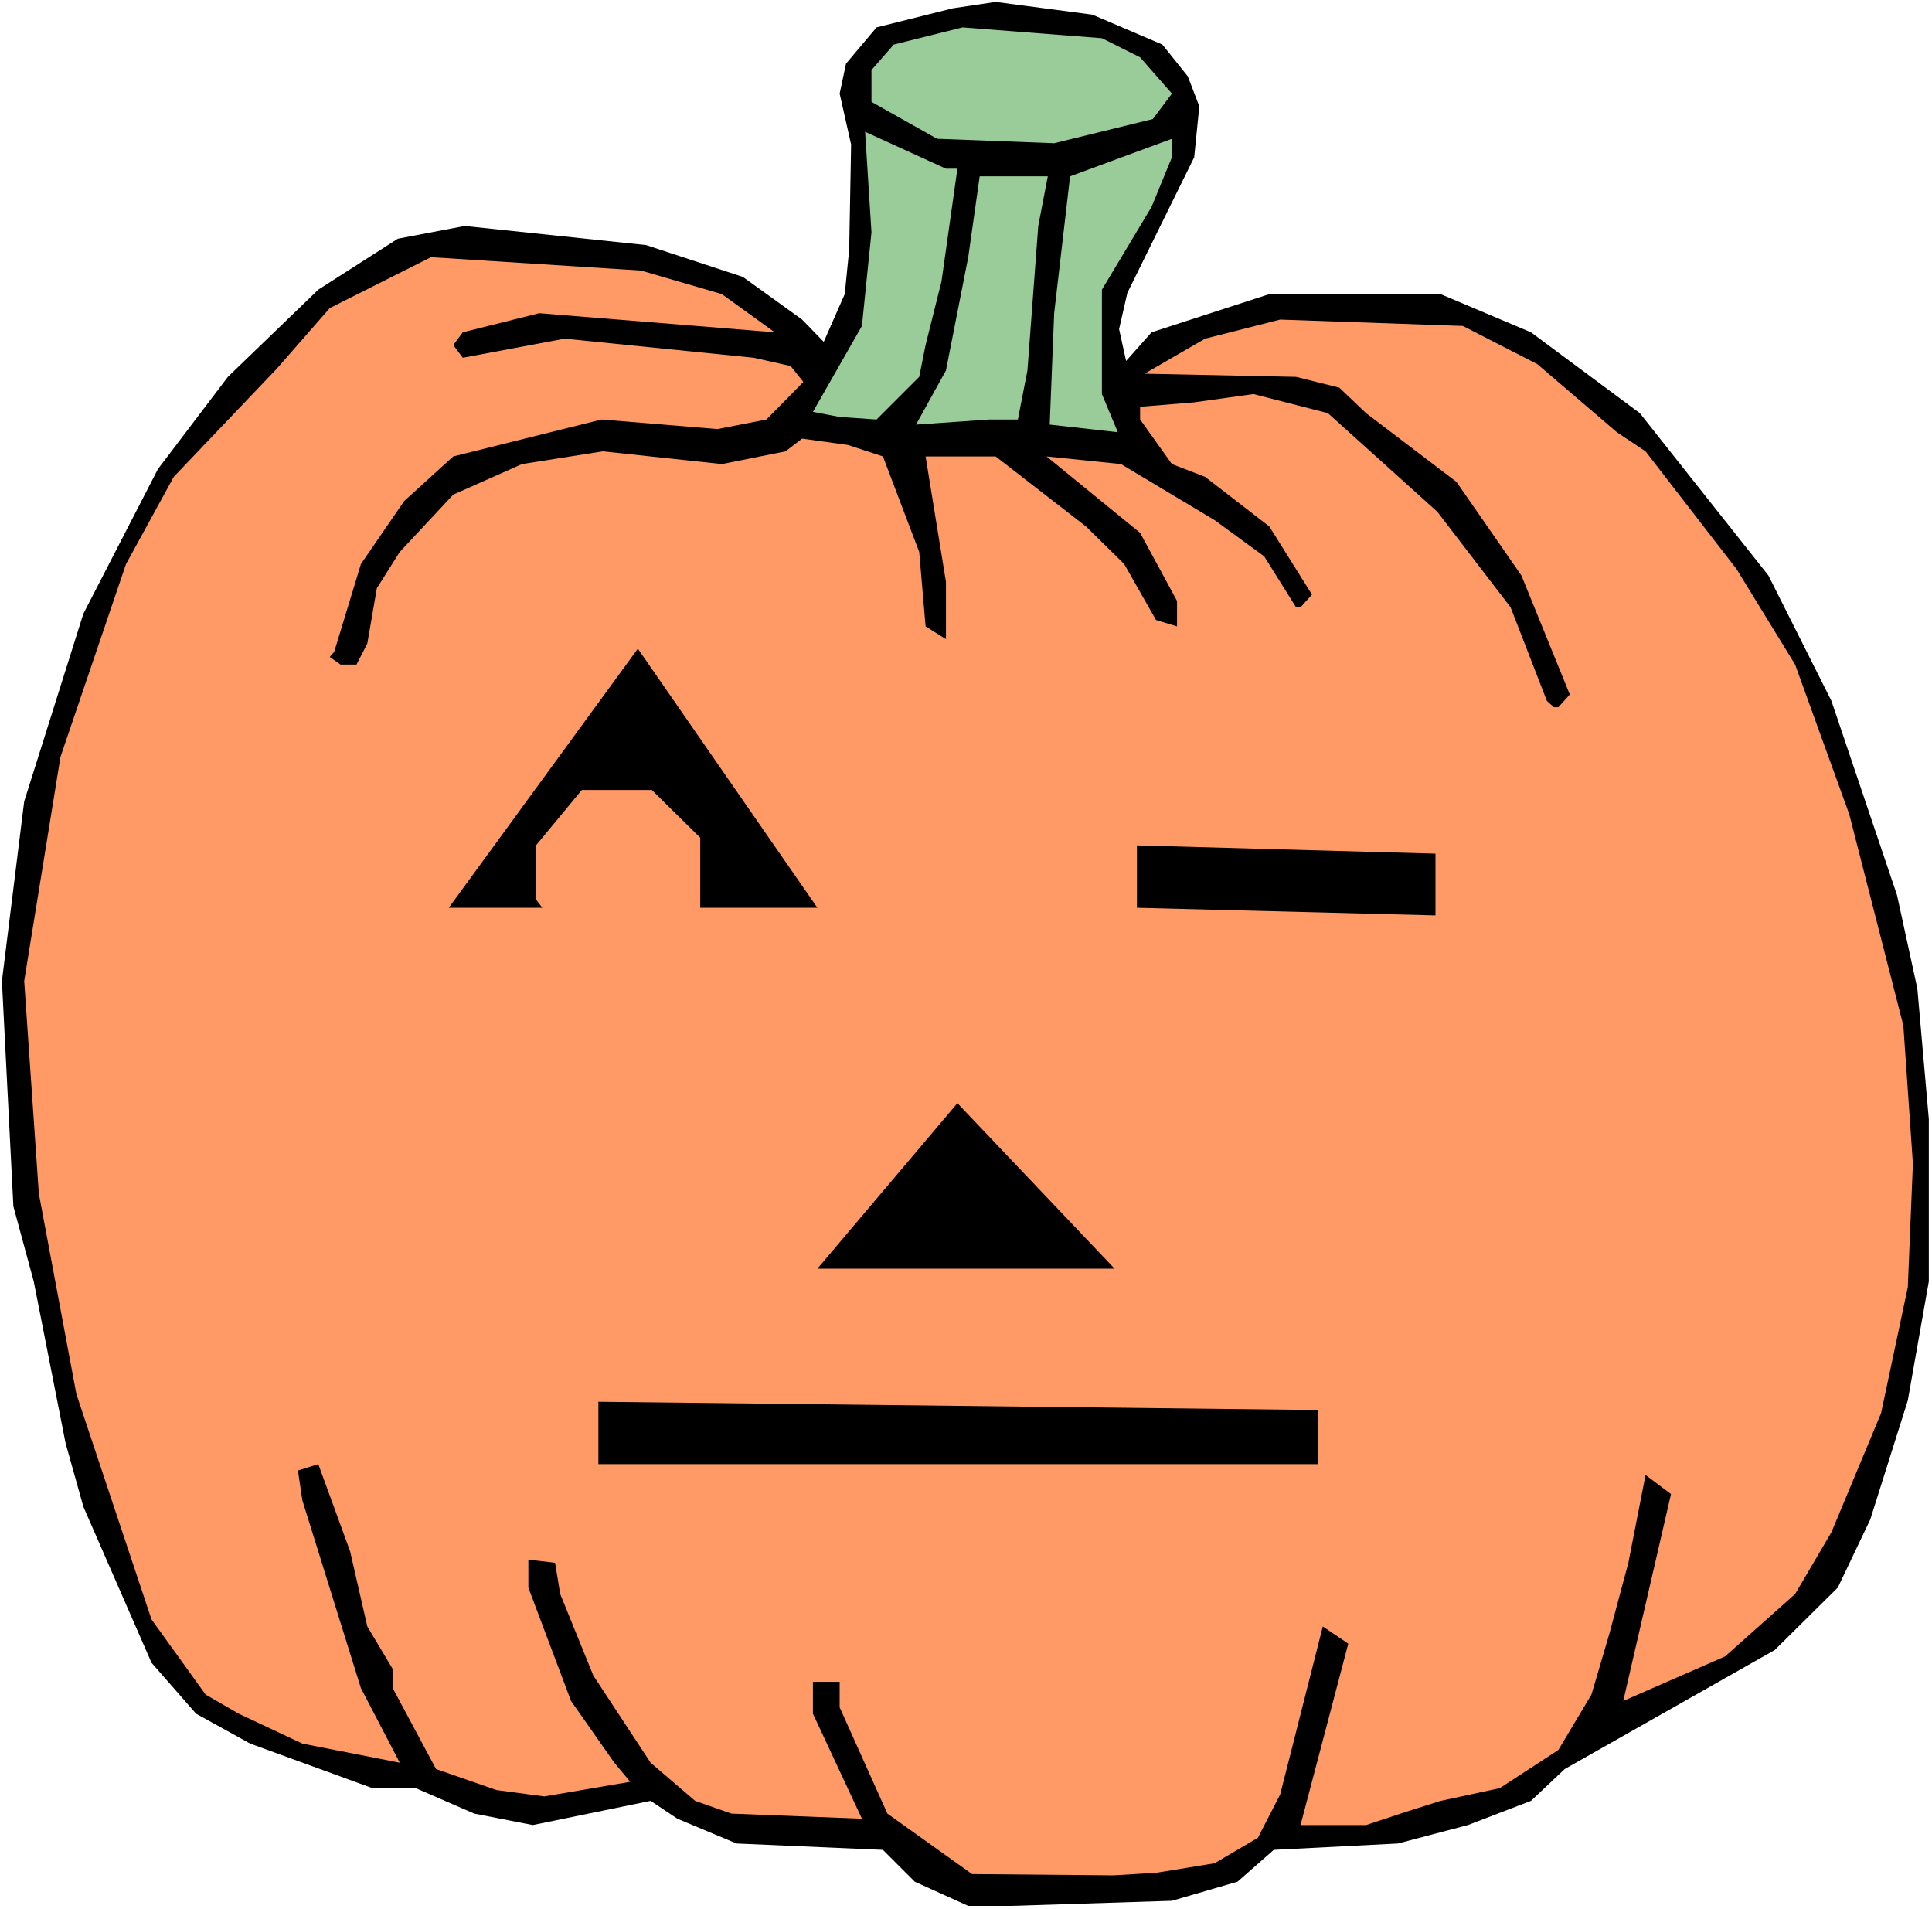
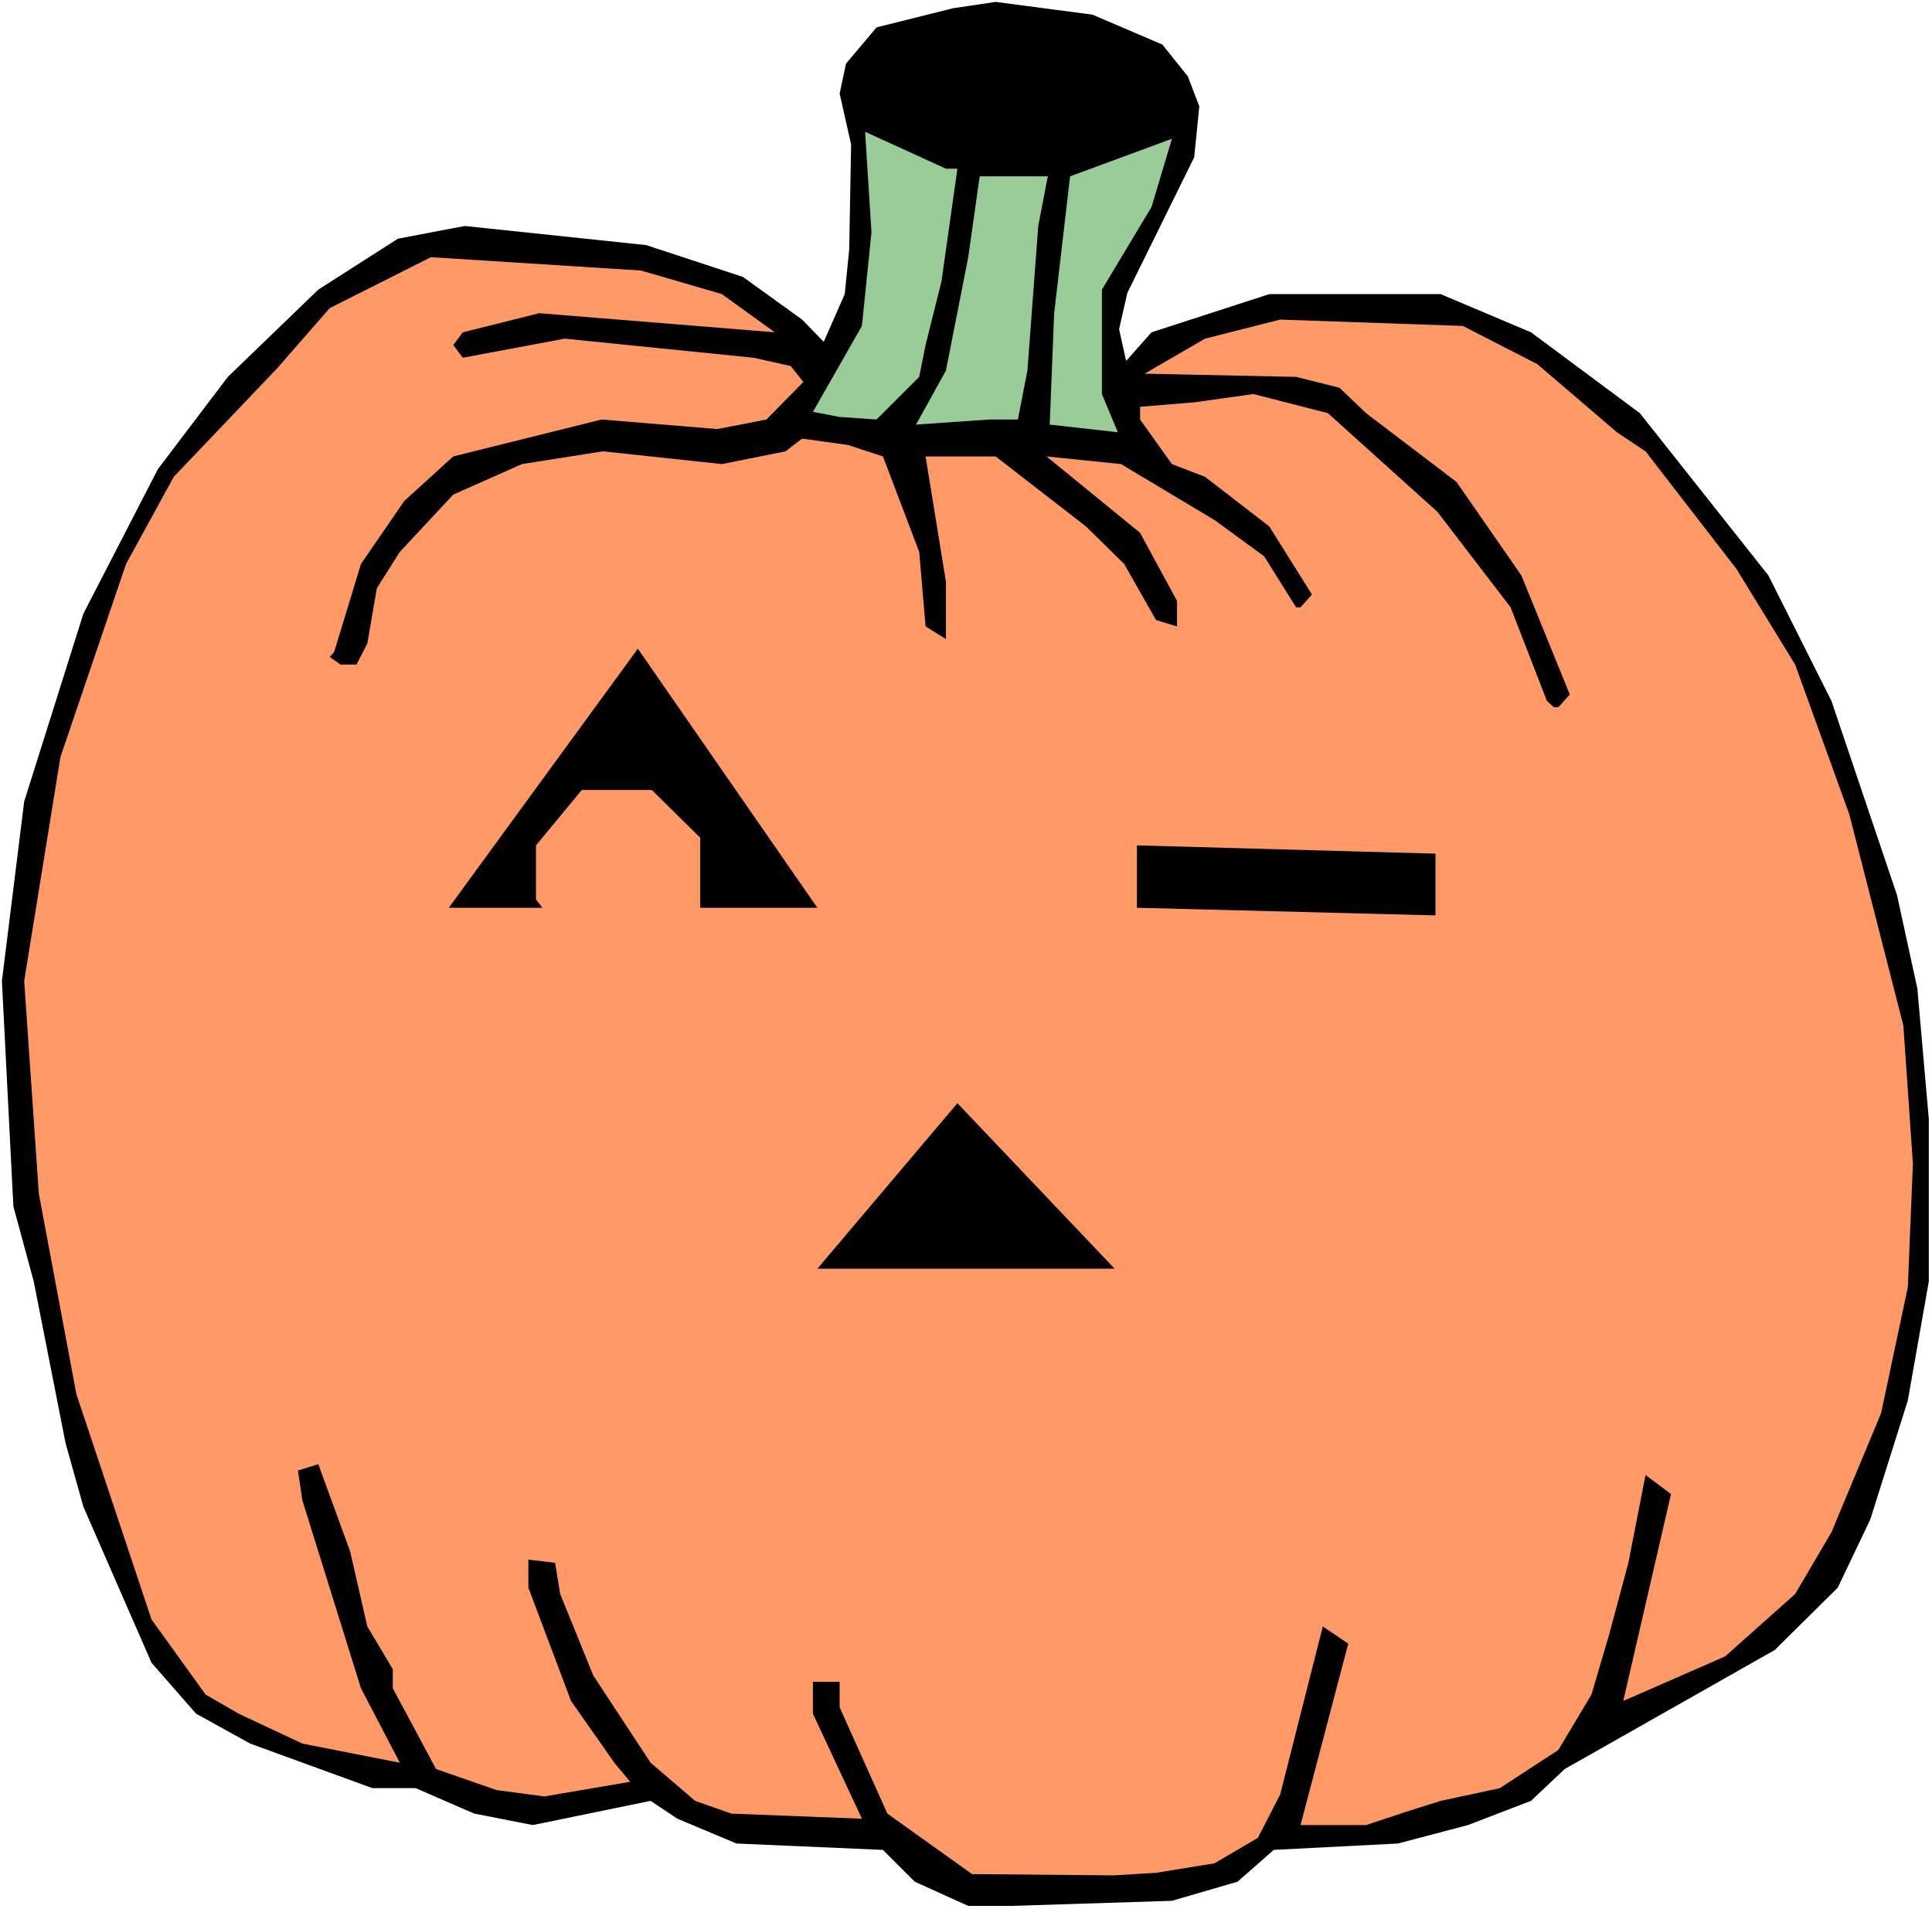
<svg xmlns="http://www.w3.org/2000/svg" xmlns:ns1="http://sodipodi.sourceforge.net/DTD/sodipodi-0.dtd" xmlns:ns2="http://www.inkscape.org/namespaces/inkscape" version="1.0" width="129.766mm" height="128.216mm" id="svg11" ns1:docname="Pumpkin 071.wmf">
  <rect width="100%" height="100%" fill="#808080" stroke="none" />
  <ns1:namedview id="namedview11" pagecolor="#ffffff" bordercolor="#000000" borderopacity="0.25" ns2:showpageshadow="2" ns2:pageopacity="0.0" ns2:pagecheckerboard="0" ns2:deskcolor="#d1d1d1" ns2:document-units="mm" />
  <defs id="defs1">
    <pattern id="WMFhbasepattern" patternUnits="userSpaceOnUse" width="6" height="6" x="0" y="0" />
  </defs>
  <path style="fill:#ffffff;fill-opacity:1;fill-rule:evenodd;stroke:none" d="M 0,484.594 H 490.455 V 0 H 0 Z" id="path1" />
  <path style="fill:#000000;fill-opacity:1;fill-rule:evenodd;stroke:none" d="m 295.081,11.311 6.464,8.079 2.909,7.595 -1.293,12.927 -16.968,34.418 -2.101,9.21 1.778,8.079 6.464,-7.271 29.896,-9.695 h 43.47 l 22.947,9.695 27.634,20.521 32.643,41.204 15.998,31.832 16.645,49.283 5.171,23.753 2.909,33.125 v 41.204 l -5.333,30.216 -9.534,30.216 -8.242,17.29 -15.998,15.835 -53.328,30.216 -8.565,8.079 -15.998,6.14 -17.776,4.686 -31.512,1.616 -9.211,8.079 -16.645,4.848 -40.723,1.293 h -10.989 l -13.574,-6.14 -8.08,-8.079 -37.168,-1.616 -15.029,-6.302 -6.787,-4.524 -29.896,6.14 -14.867,-2.909 -14.867,-6.463 H 94.536 L 63.509,442.582 49.773,434.987 38.461,422.061 21.17,382.472 16.645,366.314 8.565,325.271 3.394,306.204 0.485,249.003 6.141,203.436 21.17,155.768 40.077,119.088 57.853,95.658 80.8,73.521 101,60.594 l 16.968,-3.232 46.056,4.848 24.563,8.079 15.029,10.826 5.494,5.655 5.333,-12.119 1.131,-11.311 0.485,-26.662 -2.909,-12.927 1.616,-7.595 7.757,-9.21 19.392,-4.848 10.827,-1.616 24.563,3.232 z" id="path2" />
-   <path style="fill:#99cc99;fill-opacity:1;fill-rule:evenodd;stroke:none" d="m 289.425,14.543 8.08,9.21 -4.848,6.463 -25.048,6.14 -29.734,-1.131 -16.645,-9.372 v -8.079 l 5.656,-6.463 17.453,-4.363 35.39,2.747 z" id="path3" />
  <path style="fill:#99cc99;fill-opacity:1;fill-rule:evenodd;stroke:none" d="m 243.046,42.82 -4.04,28.601 -4.04,16.159 -1.616,8.079 -10.827,10.826 -9.373,-0.646 -6.787,-1.293 12.443,-21.814 2.424,-23.753 -1.616,-25.53 20.523,9.372 z" id="path4" />
-   <path style="fill:#99cc99;fill-opacity:1;fill-rule:evenodd;stroke:none" d="m 292.334,52.515 -12.605,21.006 v 26.5 l 4.04,9.695 -17.291,-1.939 1.131,-28.277 4.04,-34.741 25.856,-9.534 v 4.686 z" id="path5" />
+   <path style="fill:#99cc99;fill-opacity:1;fill-rule:evenodd;stroke:none" d="m 292.334,52.515 -12.605,21.006 v 26.5 l 4.04,9.695 -17.291,-1.939 1.131,-28.277 4.04,-34.741 25.856,-9.534 z" id="path5" />
  <path style="fill:#99cc99;fill-opacity:1;fill-rule:evenodd;stroke:none" d="m 263.569,57.363 -2.747,36.68 -2.424,12.442 h -7.272 l -18.584,1.293 7.595,-13.735 5.656,-28.762 2.909,-20.521 h 17.291 z" id="path6" />
  <path style="fill:#ff9966;fill-opacity:1;fill-rule:evenodd;stroke:none" d="m 183.254,74.652 13.413,9.695 -59.792,-4.848 -19.392,4.848 -2.424,3.232 2.424,3.232 25.856,-4.848 47.995,4.848 9.373,2.101 3.232,4.04 -9.373,9.534 -12.443,2.424 -29.411,-2.424 -37.653,9.372 -12.443,11.311 -10.989,15.997 -6.787,22.299 -1.131,1.293 2.747,1.939 h 4.04 l 2.747,-5.332 2.424,-14.058 5.818,-9.21 13.574,-14.543 17.453,-7.756 20.523,-3.232 30.219,3.232 16.16,-3.232 4.202,-3.232 11.635,1.616 8.888,2.909 9.211,24.238 1.616,18.905 5.171,3.232 v -14.543 l -5.171,-31.832 h 17.776 l 22.947,17.774 9.696,9.534 8.08,14.22 5.333,1.616 v -6.463 l -9.373,-17.29 -23.755,-19.39 18.907,1.939 23.755,14.22 12.605,9.21 8.08,12.927 h 1.131 l 2.909,-3.232 -10.827,-17.29 -16.322,-12.604 -8.403,-3.232 -8.08,-11.311 v -3.232 l 13.736,-1.131 15.029,-2.101 18.907,4.848 27.795,25.046 18.584,24.238 9.211,23.753 1.778,1.616 h 1.131 l 2.909,-3.232 -12.282,-30.216 -16.483,-23.753 -22.947,-17.451 -6.787,-6.463 -10.989,-2.747 -38.461,-0.808 15.352,-8.887 19.069,-4.848 46.379,1.616 18.907,9.695 20.2,17.29 7.272,4.848 23.109,29.893 14.867,24.238 13.736,37.973 13.736,53.646 2.424,35.064 -1.293,31.348 -6.787,31.994 -12.605,30.216 -9.211,15.674 -17.776,15.835 -25.856,11.311 12.12,-52.515 -6.464,-4.848 -4.363,22.299 -4.848,18.098 -4.525,15.351 -8.403,14.058 -14.867,9.695 -15.029,3.232 -9.211,2.909 -9.696,3.232 h -16.645 l 12.12,-46.052 -6.464,-4.363 -10.827,42.658 -5.656,10.988 -10.989,6.463 -14.867,2.424 -10.827,0.646 -35.875,-0.323 -21.493,-15.351 -12.12,-26.985 v -6.463 h -6.787 v 8.079 l 12.443,26.662 -33.128,-1.293 -9.211,-3.232 -11.312,-9.695 -14.544,-22.137 -8.403,-20.683 -1.293,-7.918 -6.787,-0.808 v 7.11 l 10.827,28.762 10.989,15.674 4.04,4.848 -21.816,3.716 -12.12,-1.616 -15.352,-5.332 -10.989,-20.521 v -4.848 l -6.464,-10.826 -4.363,-19.067 -8.08,-22.137 -5.171,1.616 1.131,7.595 14.867,47.668 9.858,18.905 -24.725,-4.848 -16.16,-7.595 -8.403,-4.848 L 38.461,411.073 19.392,353.872 9.858,302.972 6.141,249.003 15.352,192.125 31.997,143.165 44.117,121.027 70.296,93.558 83.709,78.207 109.403,65.28 l 53.328,3.393 z" id="path7" />
  <path style="fill:#000000;fill-opacity:1;fill-rule:evenodd;stroke:none" d="m 177.76,230.421 v -17.774 l -12.282,-12.119 h -17.776 l -11.635,14.058 v 13.735 l 1.616,2.101 h -23.755 l 47.995,-65.765 45.571,65.765 z" id="path8" />
  <path style="fill:#000000;fill-opacity:1;fill-rule:evenodd;stroke:none" d="m 364.408,232.36 -75.79,-1.939 v -15.835 l 75.79,2.101 z" id="path9" />
  <path style="fill:#000000;fill-opacity:1;fill-rule:evenodd;stroke:none" d="m 207.494,322.039 35.552,-42.012 39.915,42.012 z" id="path10" />
-   <path style="fill:#000000;fill-opacity:1;fill-rule:evenodd;stroke:none" d="M 334.673,371.646 H 151.904 v -15.835 l 182.769,2.101 z" id="path11" />
</svg>